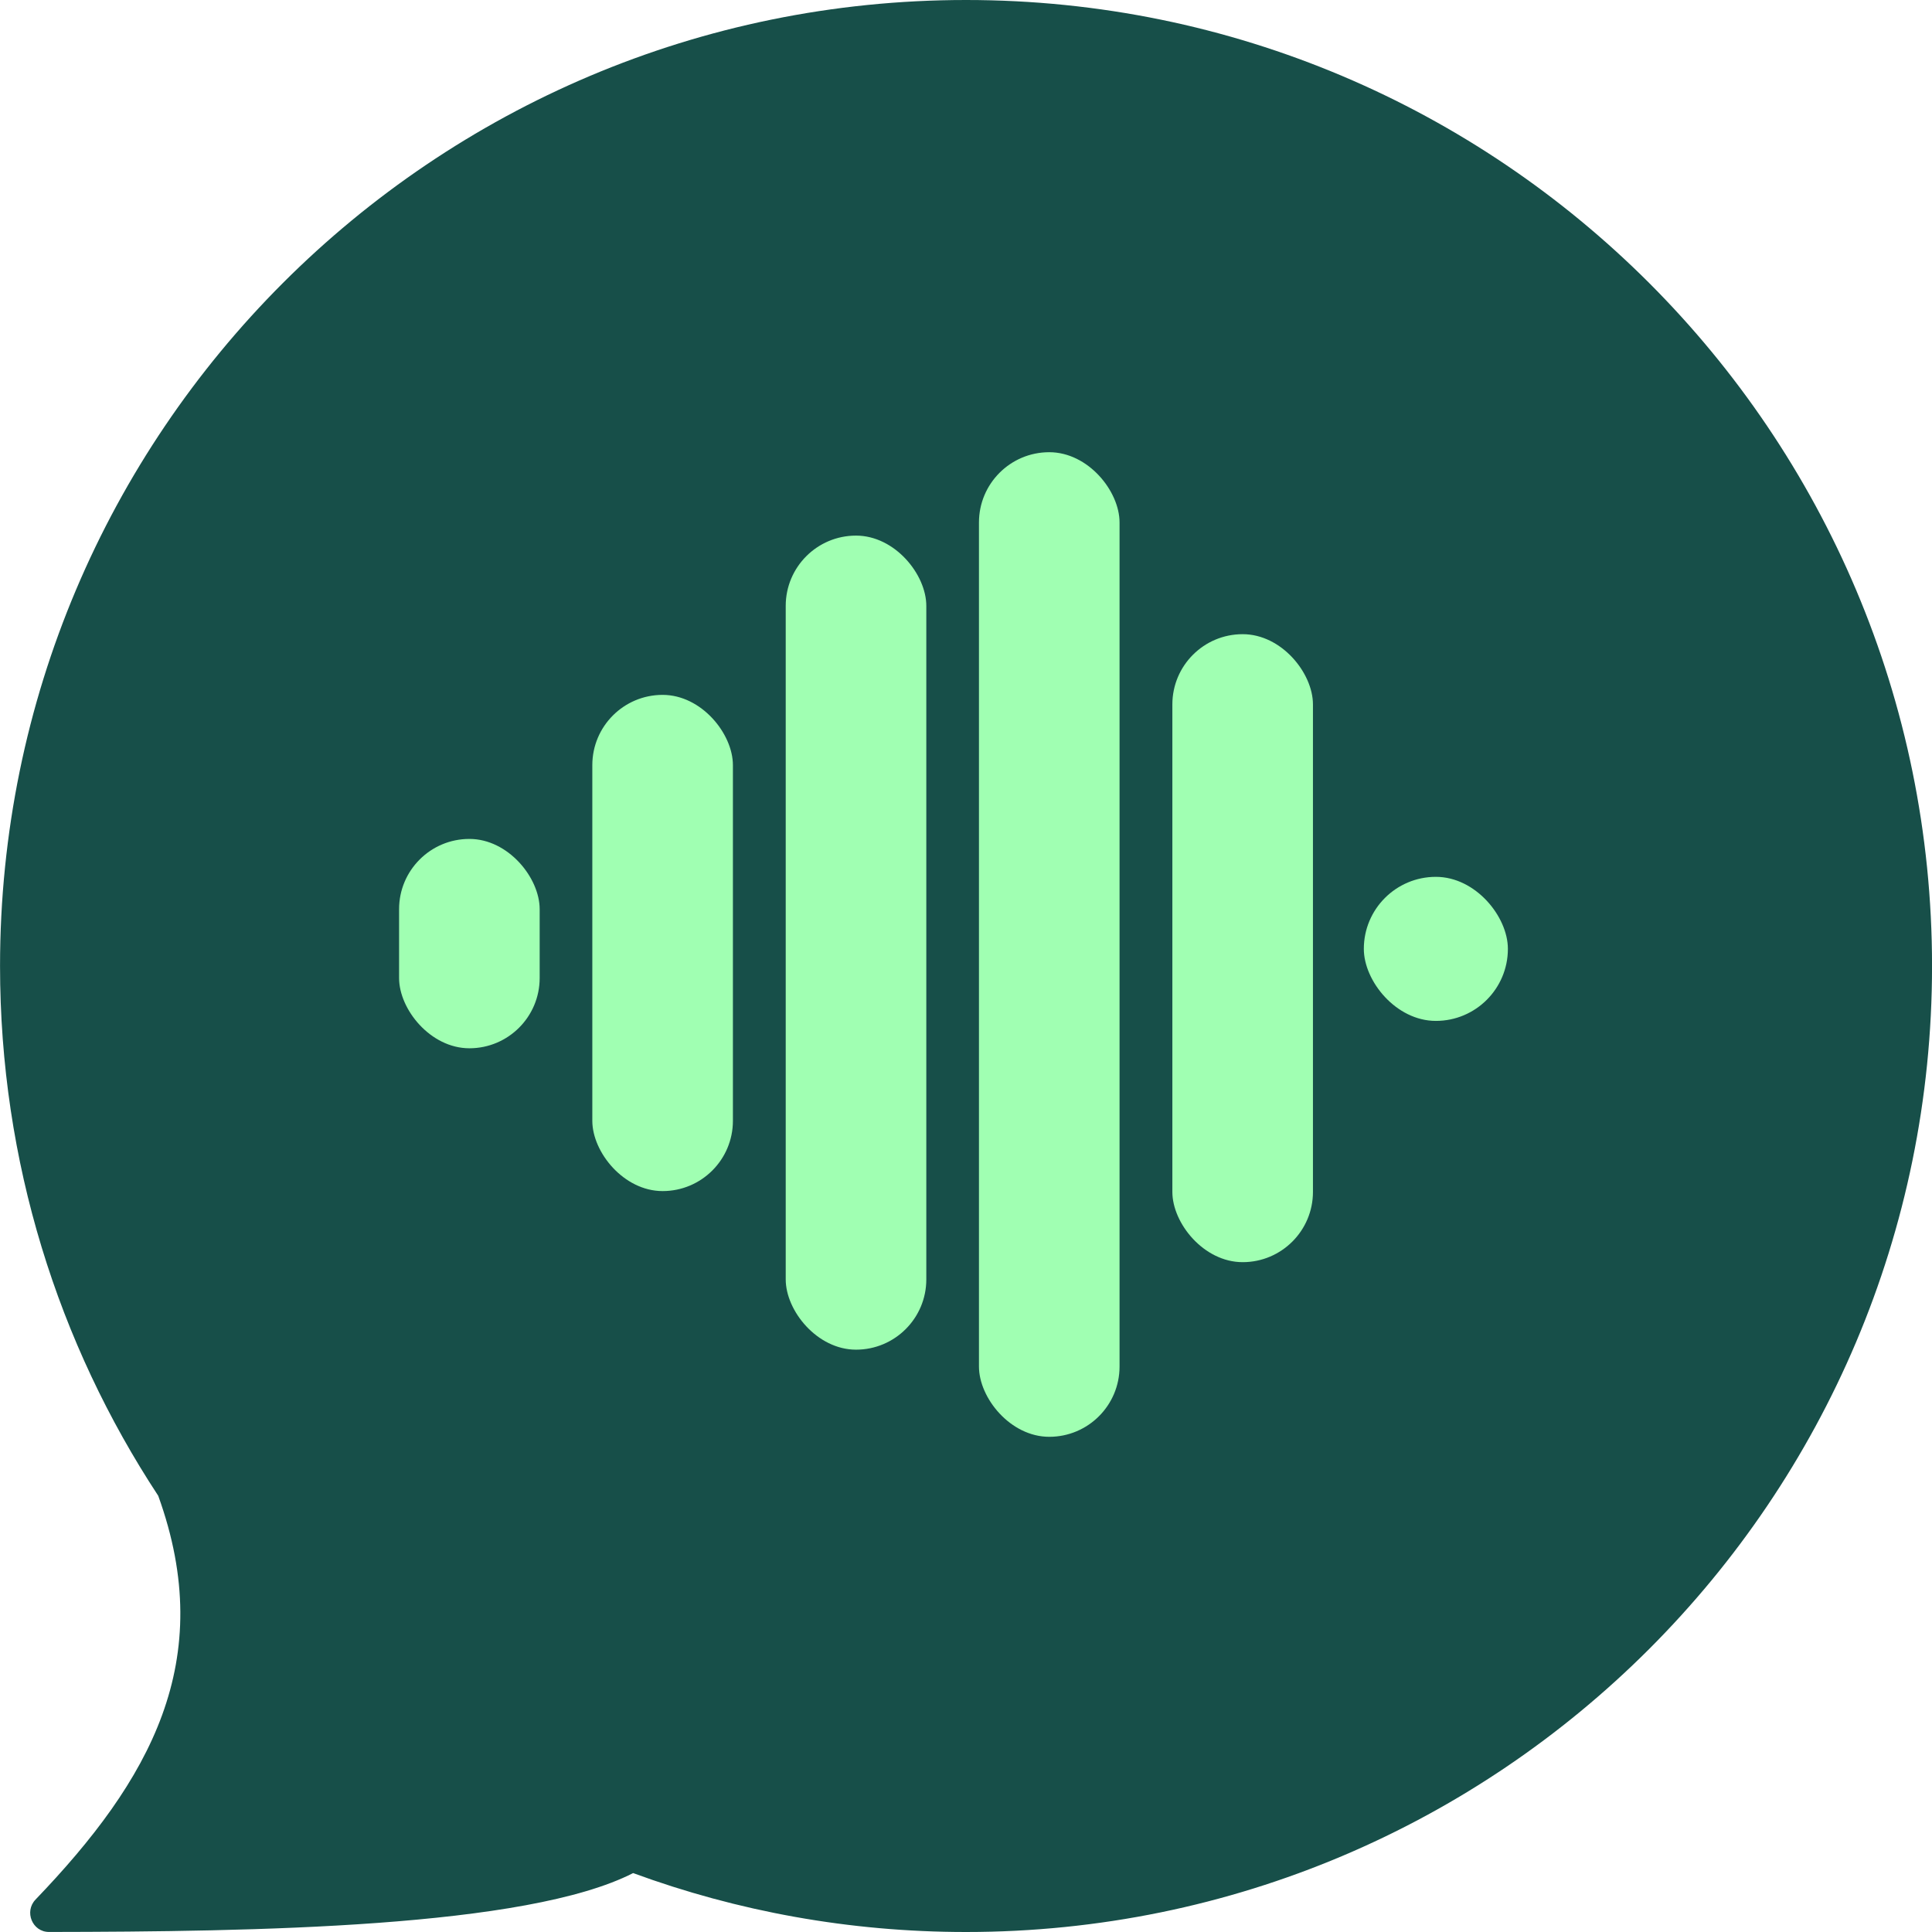
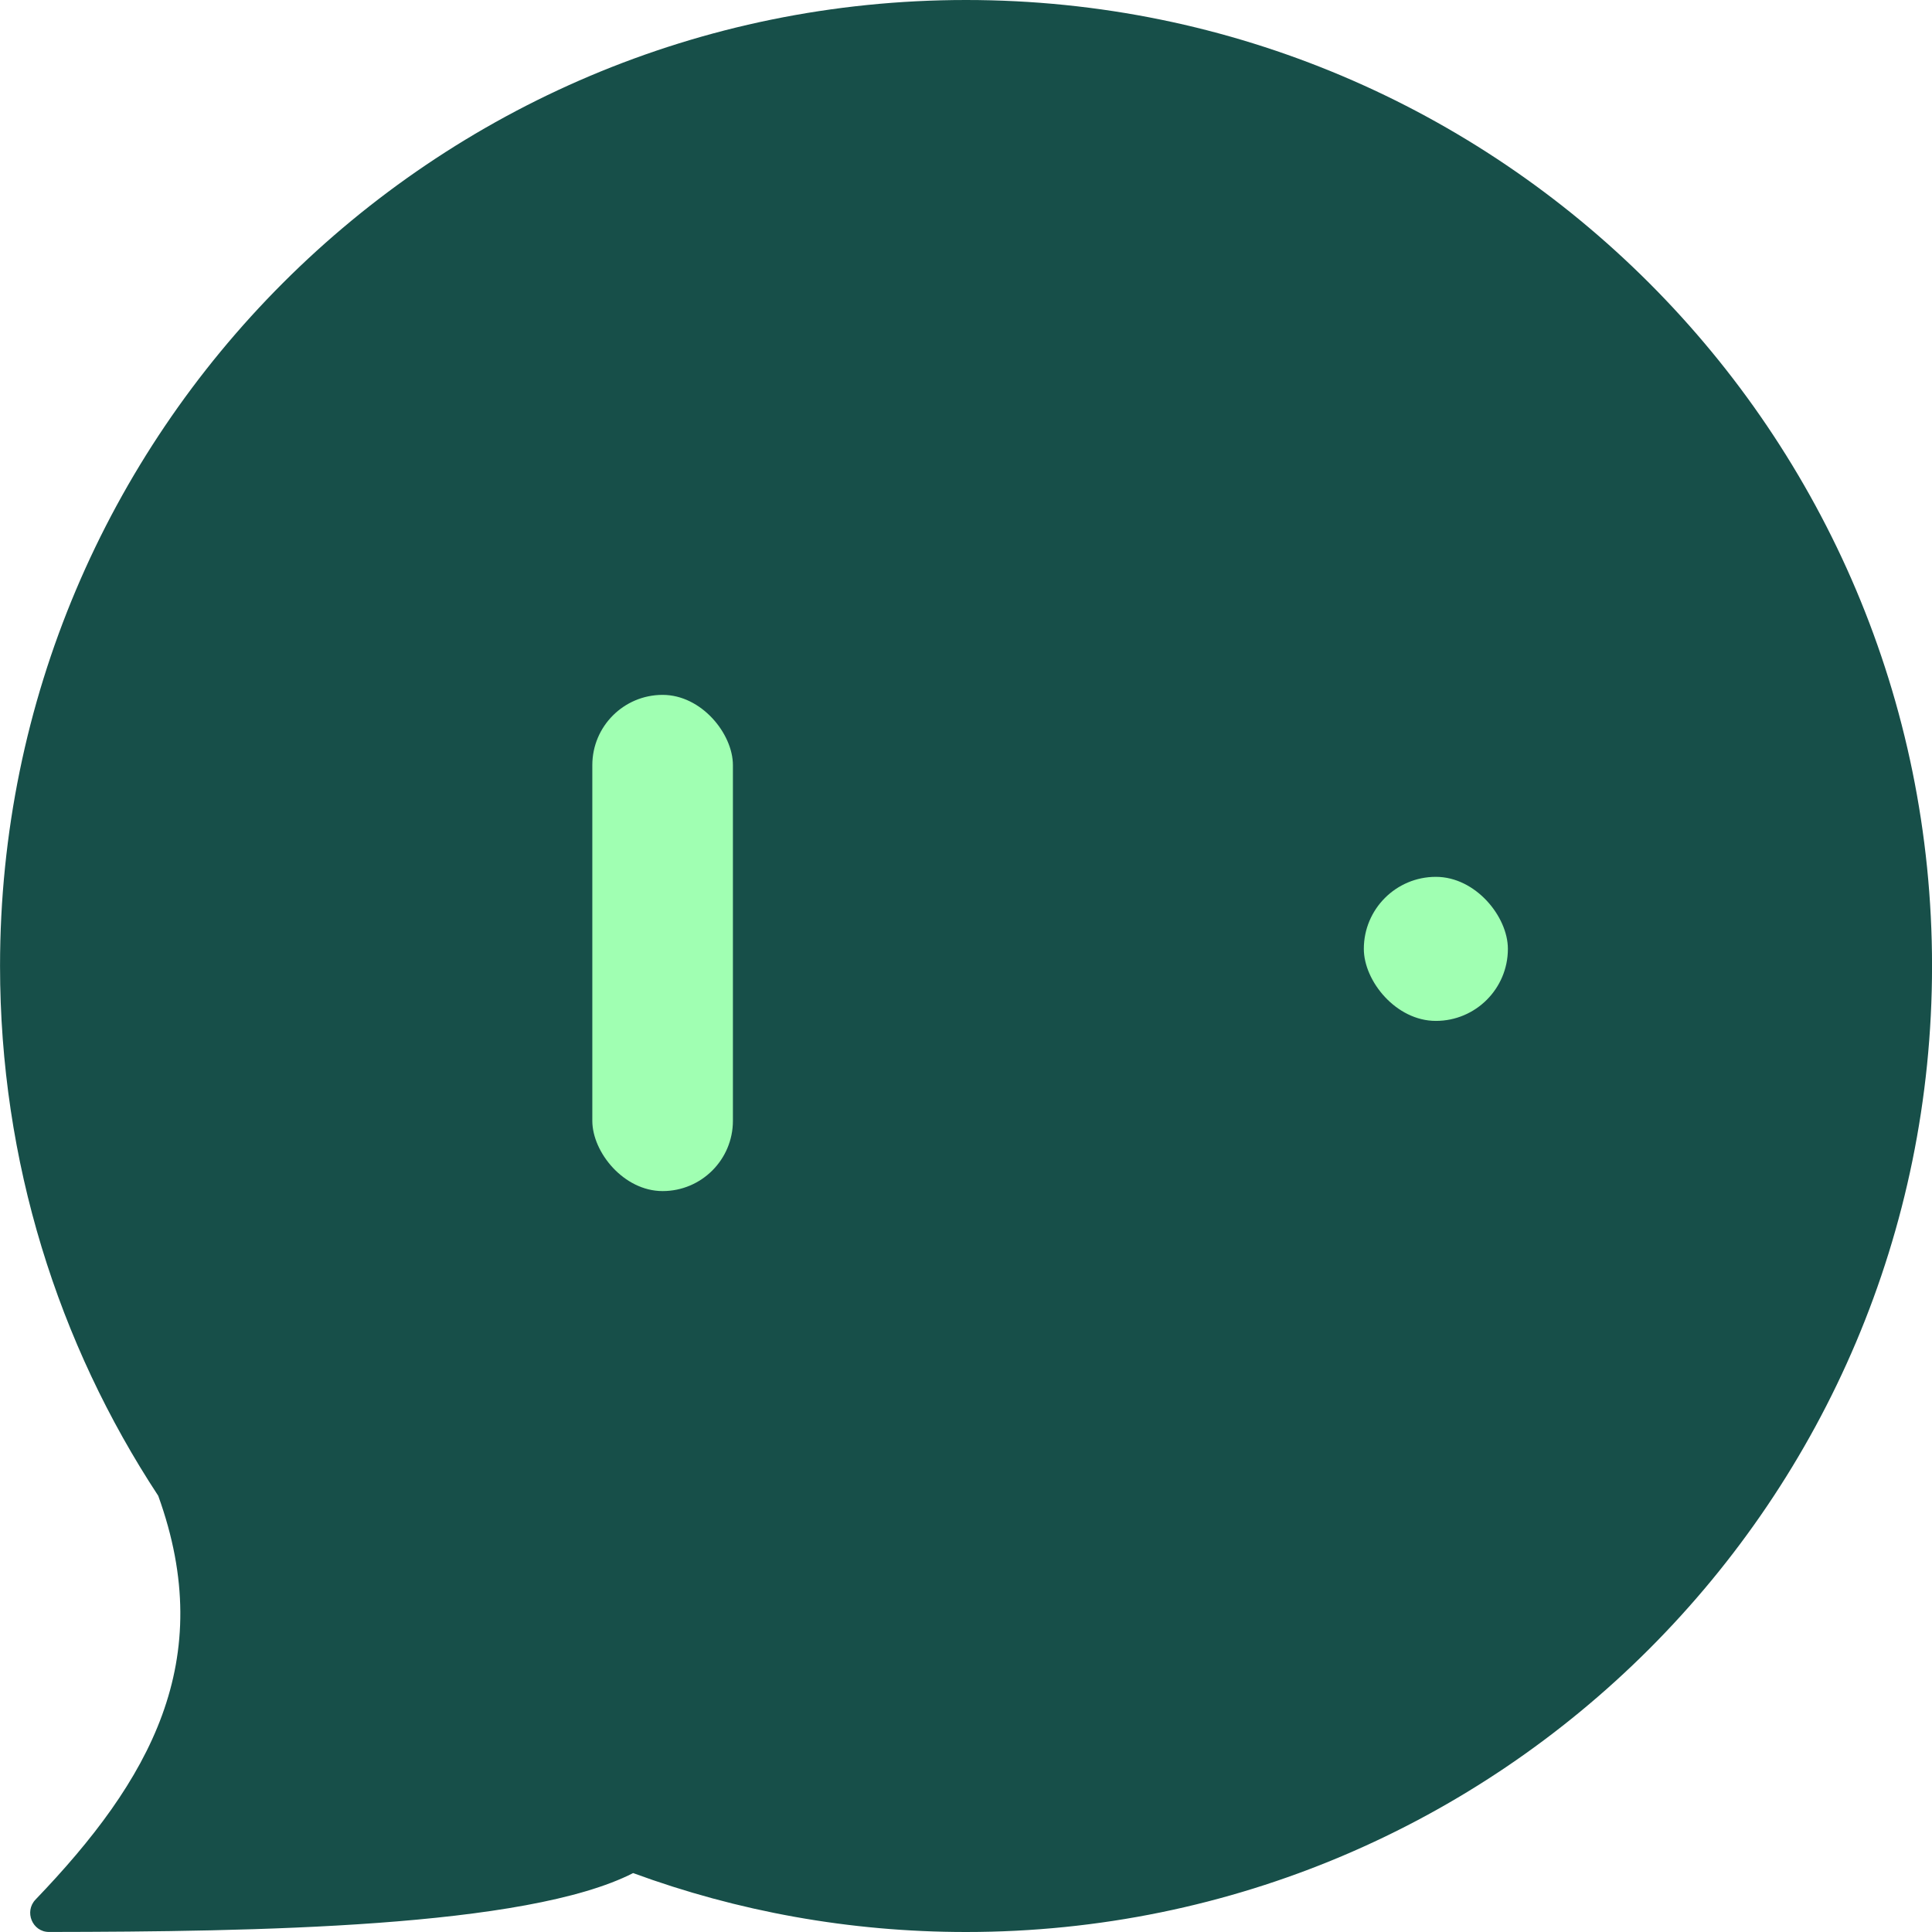
<svg xmlns="http://www.w3.org/2000/svg" width="48" height="48" viewBox="0 0 48 48" fill="none">
  <path d="M24.001 0C37.256 0 48.001 10.745 48.001 24C48.001 37.255 37.256 48 24.001 48C21.094 48 18.308 47.483 15.73 46.536C13.078 47.893 6.303 47.992 1.217 47.999C0.803 47.999 0.596 47.493 0.883 47.194C3.724 44.235 5.415 41.265 3.931 37.162C1.447 33.383 0.001 28.86 0.001 24C0.001 10.745 10.746 0 24.001 0Z" fill="#174F49" />
-   <rect x="24.322" y="11.235" width="3.493" height="24.462" rx="1.746" fill="#A0FFB2" />
-   <rect x="19.521" y="13.307" width="3.493" height="20.225" rx="1.746" fill="#A0FFB2" />
  <rect x="14.716" y="17.264" width="3.493" height="12.328" rx="1.746" fill="#A0FFB2" />
-   <rect x="9.915" y="20.843" width="3.493" height="5.201" rx="1.746" fill="#A0FFB2" />
-   <rect x="29.127" y="15.756" width="3.493" height="15.602" rx="1.746" fill="#A0FFB2" />
  <rect x="33.884" y="21.785" width="3.579" height="3.579" rx="1.79" fill="#A0FFB2" />
</svg>